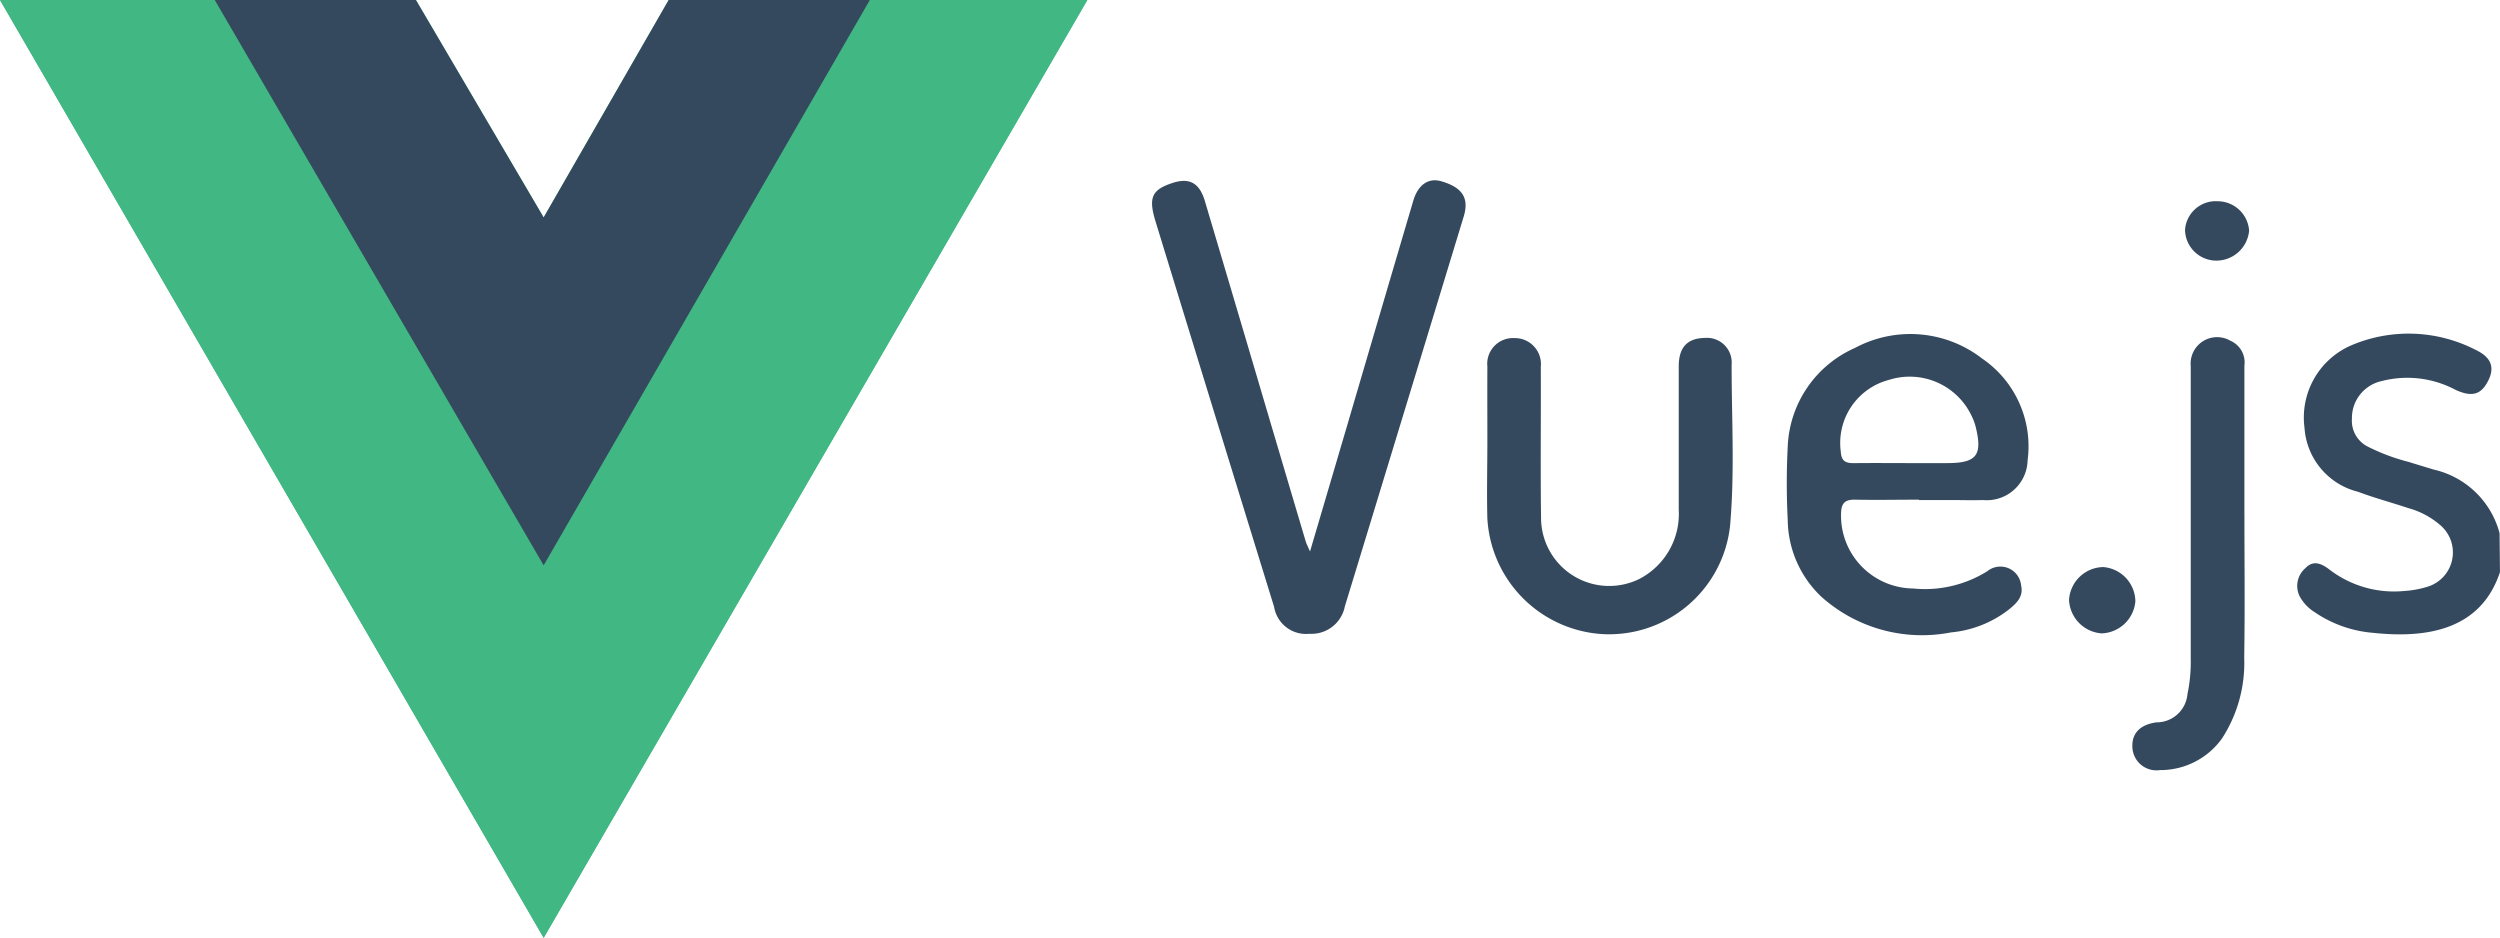
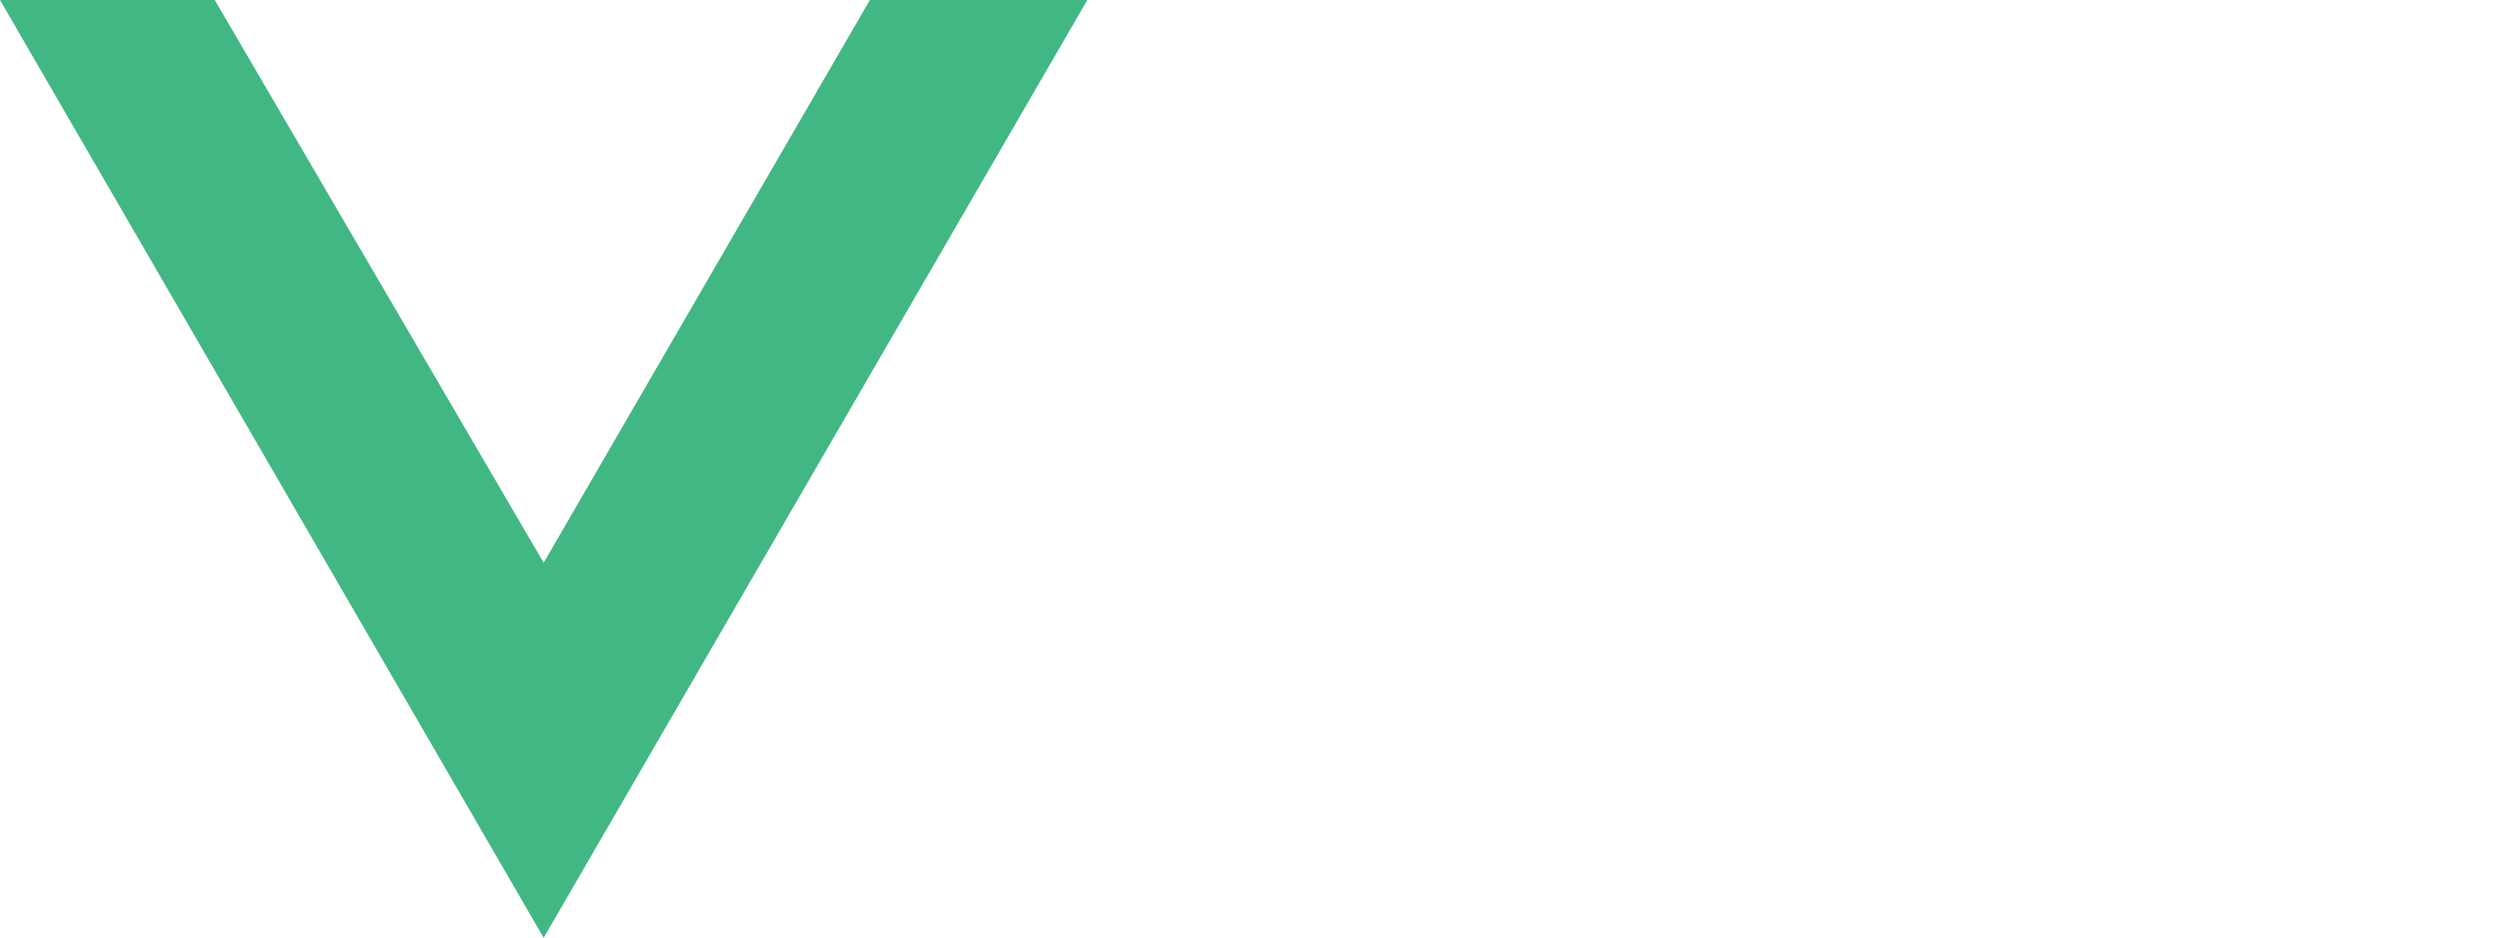
<svg xmlns="http://www.w3.org/2000/svg" width="93.301" height="35" viewBox="0 0 93.301 35">
-   <path d="M-152.148-211.088c-.726,2.191-2.785,2.475-4.743,2.265a4.516,4.516,0,0,1-2.177-.773,1.6,1.6,0,0,1-.561-.6.874.874,0,0,1,.222-1.043c.294-.312.609-.162.883.046a3.962,3.962,0,0,0,2.825.807,3.641,3.641,0,0,0,.813-.147,1.338,1.338,0,0,0,.5-2.317,3.044,3.044,0,0,0-1.183-.627c-.623-.209-1.26-.377-1.874-.609a2.64,2.64,0,0,1-2-2.389,2.936,2.936,0,0,1,1.8-3.1,5.463,5.463,0,0,1,4.574.186c.59.276.724.647.5,1.118-.263.554-.607.67-1.236.381a3.829,3.829,0,0,0-2.768-.326,1.41,1.41,0,0,0-1.1,1.4,1.08,1.08,0,0,0,.567,1.031,7.338,7.338,0,0,0,1.549.583c.313.1.628.192.942.288a3.3,3.3,0,0,1,2.452,2.371Zm-44.57-1.145q-1.012-3.41-2.019-6.821-.869-2.937-1.742-5.874c-.2-.684-.578-.889-1.2-.687-.78.252-.919.543-.645,1.436q2.208,7.2,4.427,14.392a1.206,1.206,0,0,0,1.318,1,1.268,1.268,0,0,0,1.321-1.02q2.22-7.275,4.436-14.552c.21-.688-.046-1.084-.832-1.315-.48-.141-.872.123-1.051.729q-1.227,4.158-2.447,8.318c-.457,1.554-.916,3.107-1.406,4.768C-196.642-212.053-196.69-212.14-196.717-212.233Zm22.886-1.545h1.193c.4,0,.8.013,1.193,0a1.525,1.525,0,0,0,1.669-1.484,3.963,3.963,0,0,0-1.69-3.792,4.378,4.378,0,0,0-4.755-.4,4.207,4.207,0,0,0-2.507,3.672,26.522,26.522,0,0,0,0,2.751,4,4,0,0,0,1.263,2.869,5.63,5.63,0,0,0,4.828,1.324,4.13,4.13,0,0,0,2.147-.843c.281-.228.571-.476.472-.91a.777.777,0,0,0-1.265-.529,4.395,4.395,0,0,1-2.773.642,2.718,2.718,0,0,1-2.682-2.8c.007-.384.147-.521.522-.514.8.016,1.591,0,2.386,0Zm-2.462-1.378c-.3,0-.431-.1-.454-.419a2.434,2.434,0,0,1,1.795-2.687,2.555,2.555,0,0,1,3.091,1.354,2.016,2.016,0,0,1,.145.388c.265,1.071.041,1.36-1.049,1.363-.519,0-1.037,0-1.556,0v0C-174.98-215.158-175.637-215.163-176.294-215.155Zm-13.648,2.006a4.582,4.582,0,0,0,4.268,4.373,4.541,4.541,0,0,0,4.791-4.024c.18-2,.059-4.015.06-6.022a.923.923,0,0,0-1-1.005c-.656.011-.973.352-.974,1.059,0,1.784,0,3.568,0,5.351a2.732,2.732,0,0,1-1.454,2.576,2.543,2.543,0,0,1-3.684-2.286c-.027-1.87,0-3.741-.01-5.611a.972.972,0,0,0-.989-1.083.961.961,0,0,0-1.005,1.061c-.005.935,0,1.87,0,2.806S-189.963-214.084-189.941-213.149Zm28.256-.036c0-1.87,0-3.739,0-5.609a.879.879,0,0,0-.518-.926.988.988,0,0,0-1.485.943q0,5.453,0,10.906a5.856,5.856,0,0,1-.123,1.34,1.152,1.152,0,0,1-1.155,1.05c-.613.086-.924.406-.9.928a.9.9,0,0,0,1.035.854,2.826,2.826,0,0,0,2.312-1.183,5.183,5.183,0,0,0,.827-3.007c.029-1.765.008-3.531.008-5.3Zm-5.26,1.909a1.3,1.3,0,0,0-1.284,1.231,1.31,1.31,0,0,0,1.217,1.244,1.308,1.308,0,0,0,1.258-1.2A1.3,1.3,0,0,0-166.946-211.276Zm5.436-12.552a1.178,1.178,0,0,0-1.162-1.1,1.15,1.15,0,0,0-1.23,1.07,1.172,1.172,0,0,0,1.169,1.146A1.23,1.23,0,0,0-161.51-223.828Z" transform="translate(245.448 232.44)" fill="#35495e" />
  <g transform="translate(0 0)">
-     <path d="M-583.686-290.451h8.116l-20.29,35-20.29-35h15.522l4.768,8.116,4.667-8.116Z" transform="translate(616.15 290.451)" fill="#41b883" />
    <path d="M-616.15-290.451l20.29,35,20.29-35h-8.116l-12.174,21-12.275-21Z" transform="translate(616.15 290.451)" fill="#41b883" />
-     <path d="M-539.034-290.451l12.275,21.1,12.174-21.1h-7.507l-4.667,8.116-4.768-8.116Z" transform="translate(547.048 290.451)" fill="#35495e" />
  </g>
</svg>